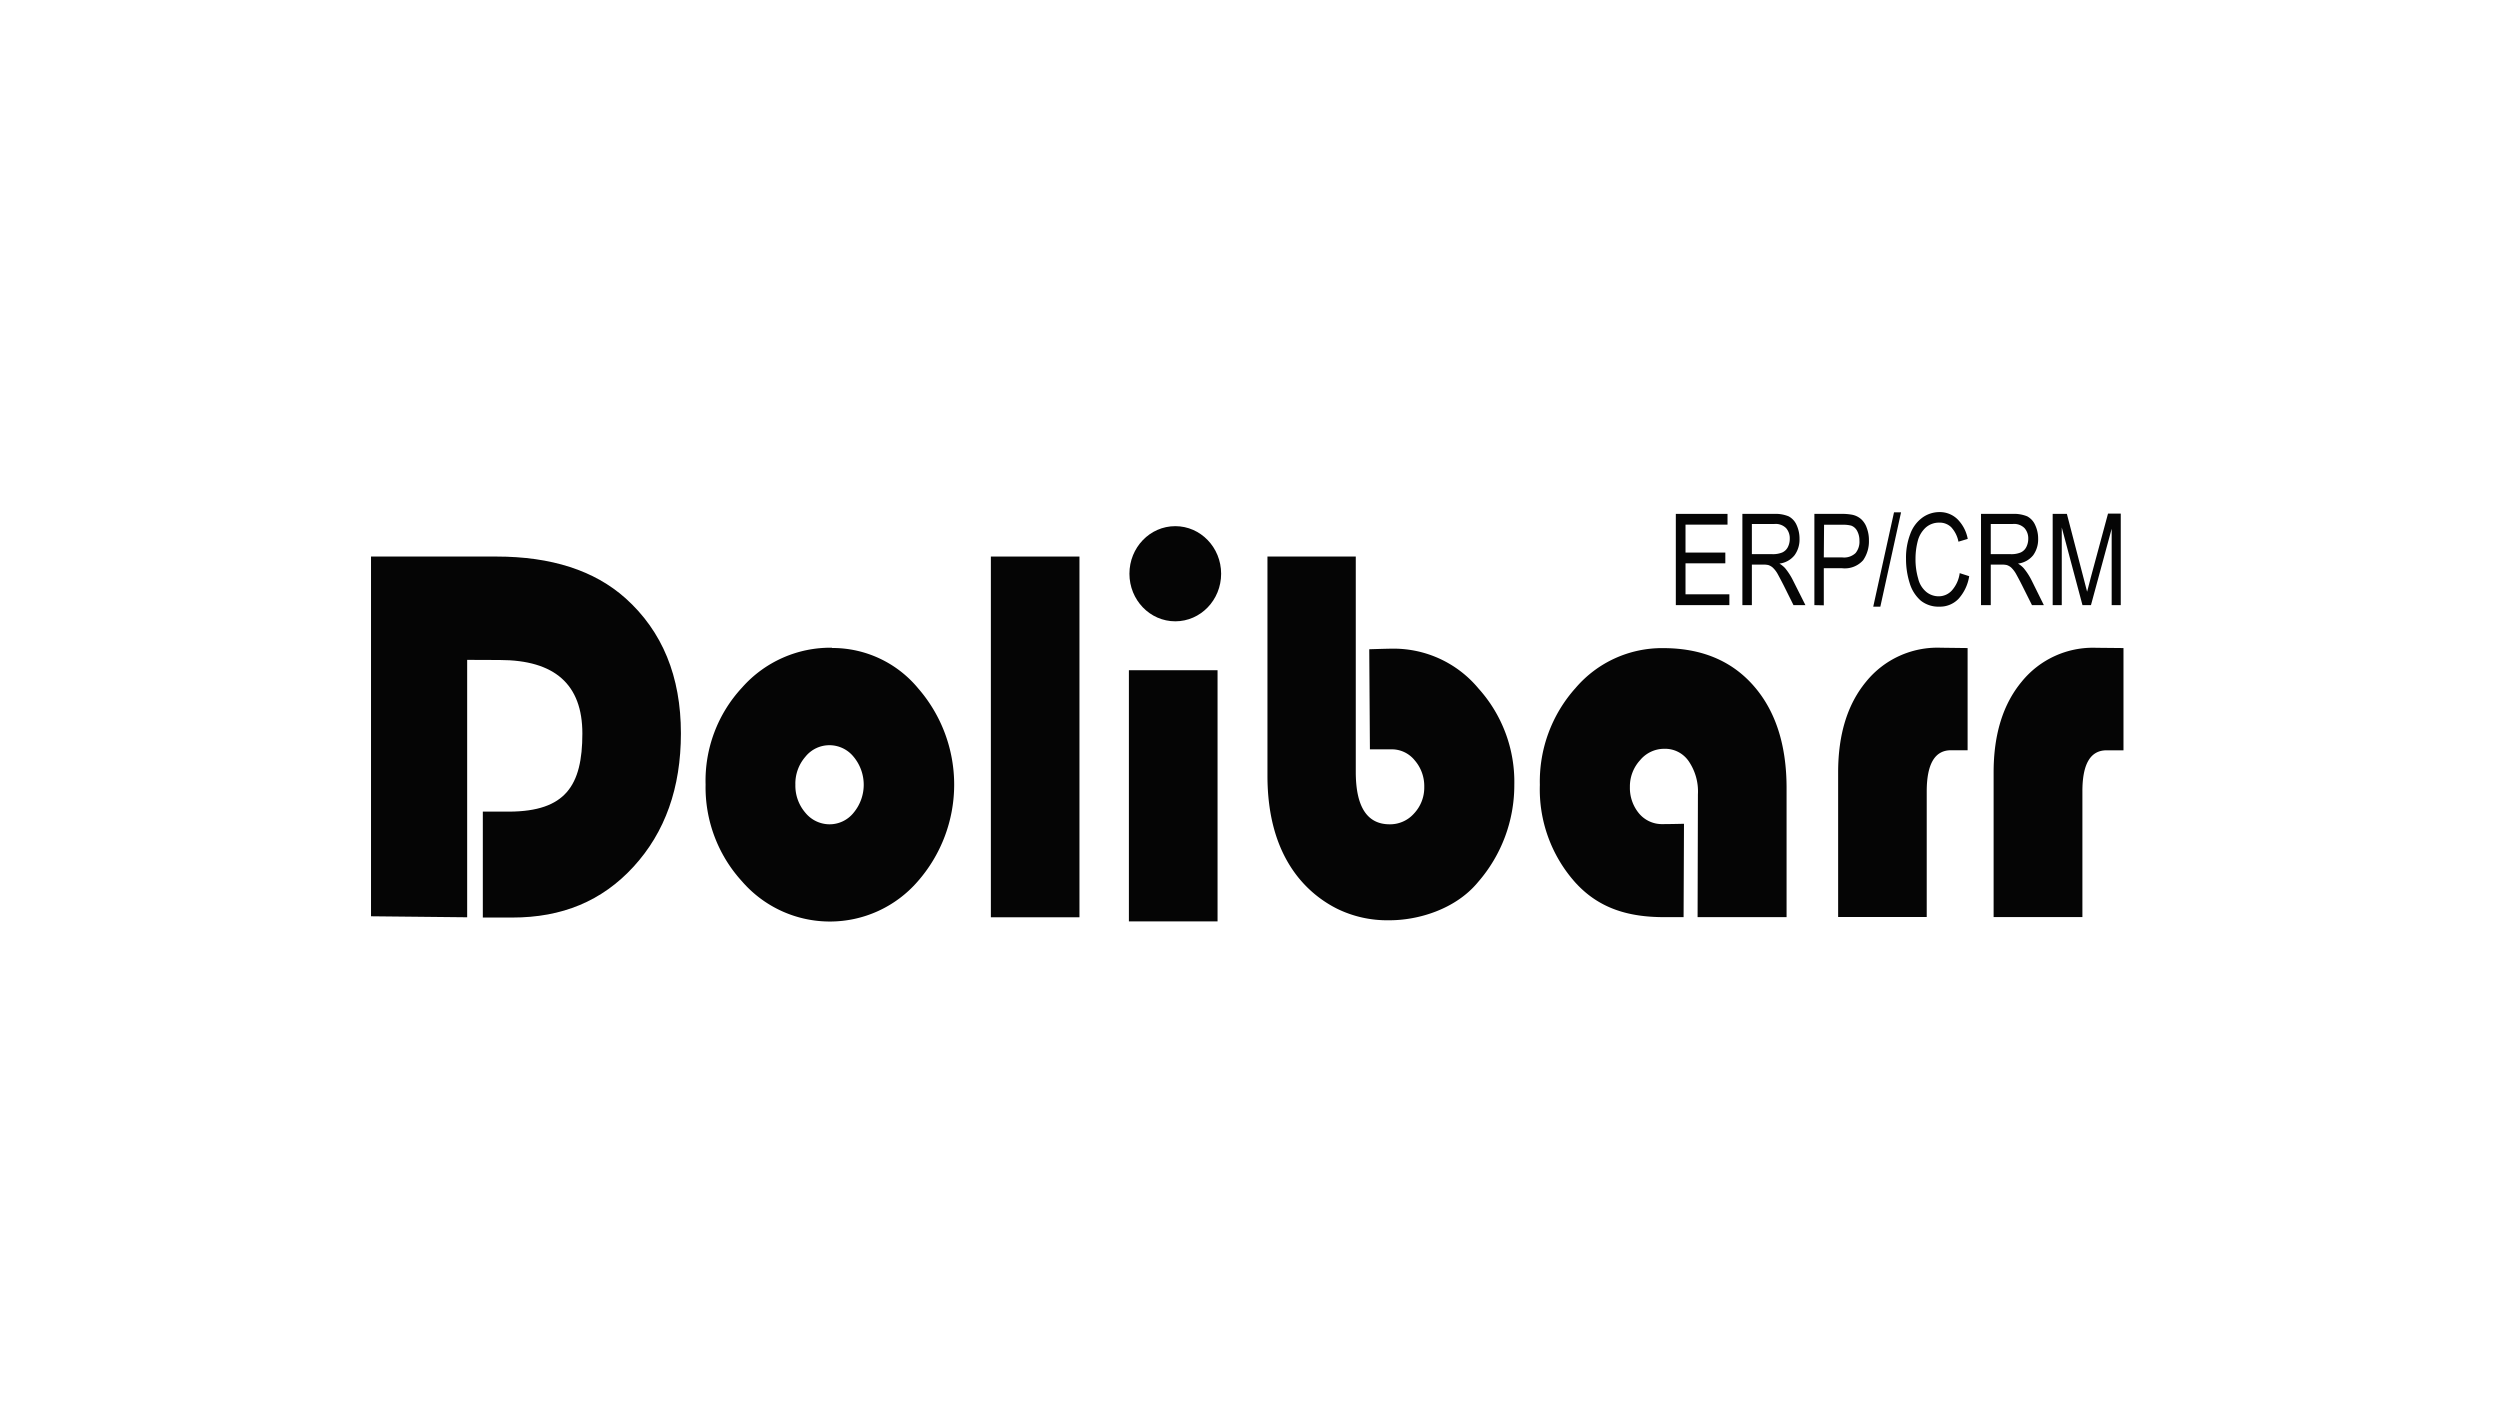
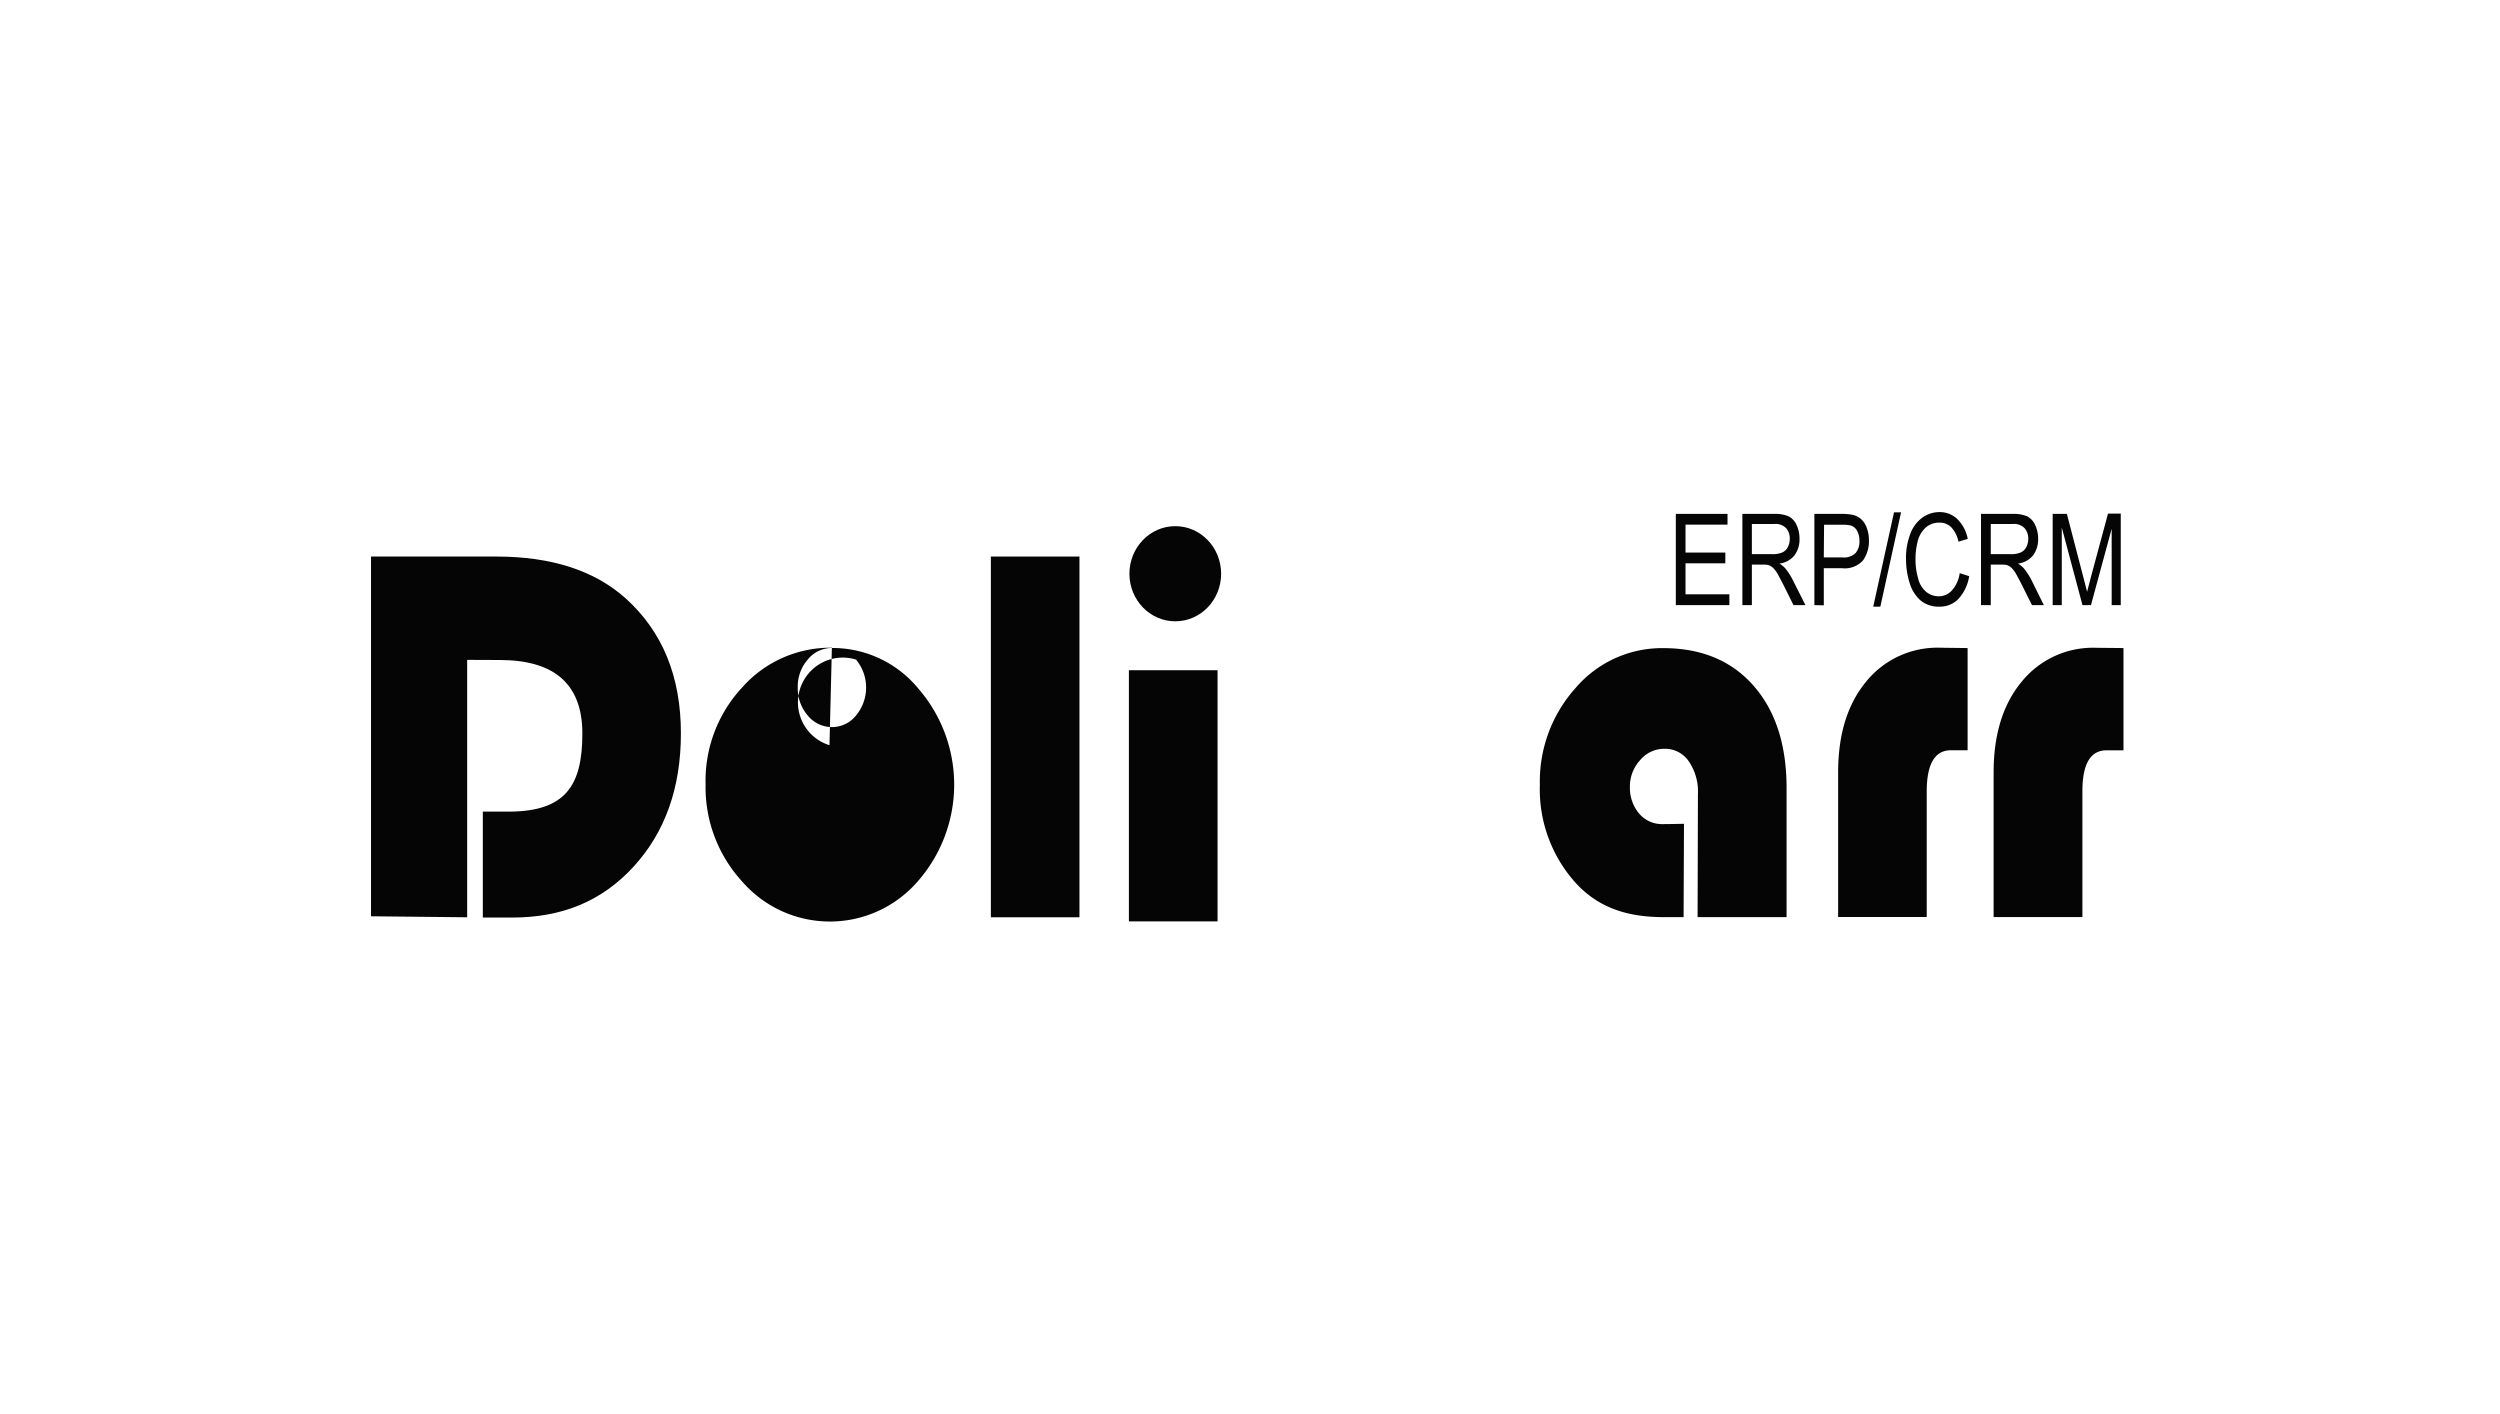
<svg xmlns="http://www.w3.org/2000/svg" id="Laag_1" data-name="Laag 1" width="376.74" height="213.07" viewBox="0 0 376.74 213.07">
  <defs>
    <style>.cls-1{fill:#050505;}.cls-2{isolation:isolate;}</style>
  </defs>
  <g id="layer1">
    <g id="g4592">
      <g id="g4604">
        <g id="g4626">
          <g id="g4648">
            <path id="path8463" class="cls-1" d="M70.4,99.44v38.79l-14.49-.15V83.87H74.8q12.42,0,19.46,6.28,8.35,7.5,8.35,20.37,0,12.3-7.14,20.09c-4.76,5.19-10.77,7.66-18.26,7.66l-4.45,0V122.31l4,0c8.45-.05,11-3.91,11-11.77q0-11.08-12.46-11.08Z" />
-             <path id="path8465" class="cls-1" d="M125.36,97.65a16.75,16.75,0,0,1,13,6.08,22.1,22.1,0,0,1-.07,29.1,17.51,17.51,0,0,1-26.46,0,21,21,0,0,1-5.5-14.61,20.62,20.62,0,0,1,5.5-14.61,17.75,17.75,0,0,1,13.57-6ZM125,112.3a4.64,4.64,0,0,0-3.64,1.75,6.15,6.15,0,0,0-1.5,4.21,6.24,6.24,0,0,0,1.5,4.21,4.72,4.72,0,0,0,3.64,1.75,4.64,4.64,0,0,0,3.64-1.75,6.59,6.59,0,0,0,0-8.42A4.69,4.69,0,0,0,125,112.3Z" />
+             <path id="path8465" class="cls-1" d="M125.36,97.65a16.75,16.75,0,0,1,13,6.08,22.1,22.1,0,0,1-.07,29.1,17.51,17.51,0,0,1-26.46,0,21,21,0,0,1-5.5-14.61,20.62,20.62,0,0,1,5.5-14.61,17.75,17.75,0,0,1,13.57-6Za4.64,4.64,0,0,0-3.64,1.75,6.15,6.15,0,0,0-1.5,4.21,6.24,6.24,0,0,0,1.5,4.21,4.72,4.72,0,0,0,3.64,1.75,4.64,4.64,0,0,0,3.64-1.75,6.59,6.59,0,0,0,0-8.42A4.69,4.69,0,0,0,125,112.3Z" />
            <path id="path8467" class="cls-1" d="M162.67,83.87v54.36H149.32V83.87Z" />
-             <path id="path8471" class="cls-1" d="M204.31,83.87v32.45q0,7.89,5.1,7.9a4.82,4.82,0,0,0,3.68-1.63,5.69,5.69,0,0,0,1.54-4,5.91,5.91,0,0,0-1.43-4,4.44,4.44,0,0,0-3.5-1.67h-3.26l-.1-15.08s2.76-.09,3.57-.09a16.62,16.62,0,0,1,12.89,6,21,21,0,0,1,5.4,14.53,22.21,22.21,0,0,1-5.47,14.65c-3.39,4.12-9.09,5.78-13.42,5.75a17.11,17.11,0,0,1-7.82-1.74,17.71,17.71,0,0,1-6.25-5.24Q191,126,191,116.87v-33Z" />
            <path id="path8473" class="cls-1" d="M253.77,124.21l-.06,14H250.8c-5.36,0-9.82-1.28-13.39-5.2a21.05,21.05,0,0,1-5.36-14.73,21.1,21.1,0,0,1,5.39-14.61,17.12,17.12,0,0,1,13.18-6q8.64,0,13.61,5.64t5,15.33l0,19.57H255.82l.05-18.5a8.08,8.08,0,0,0-1.39-5,4.31,4.31,0,0,0-3.68-1.87,4.72,4.72,0,0,0-3.64,1.71,5.84,5.84,0,0,0-1.54,4.05,6,6,0,0,0,1.39,4,4.5,4.5,0,0,0,3.54,1.59c1.17,0,3.22-.05,3.22-.05Z" />
            <path id="path8475" class="cls-1" d="M296.51,97.66v15.4s-1.75,0-2.51,0q-3.64,0-3.65,6.19v18.94H277v-21.8q0-8.57,4.21-13.66a13.84,13.84,0,0,1,11.25-5.12Z" />
            <path id="path8477" class="cls-1" d="M320,97.66v15.41l-2.55,0q-3.65,0-3.64,6.19v18.94H300.43v-21.8q0-8.57,4.22-13.66a13.82,13.82,0,0,1,11.24-5.12Z" />
          </g>
        </g>
      </g>
    </g>
    <g id="text5484" class="cls-2">
      <g class="cls-2">
        <path class="cls-1" d="M252.54,91.19V77.44h7.79v1.62H254v4.21h6v1.62h-6v4.67h6.61v1.63Z" />
        <path class="cls-1" d="M262.57,91.19V77.44h4.78a5.21,5.21,0,0,1,2.19.37,2.71,2.71,0,0,1,1.2,1.31,4.89,4.89,0,0,1,.44,2.07,4,4,0,0,1-.74,2.47,3.43,3.43,0,0,1-2.29,1.27,3.85,3.85,0,0,1,.86.69,9.65,9.65,0,0,1,1.18,1.83l1.88,3.74h-1.8l-1.42-2.86c-.42-.83-.76-1.46-1-1.9a3.9,3.9,0,0,0-.73-.92,1.91,1.91,0,0,0-.65-.36,3.47,3.47,0,0,0-.79-.07H264v6.11ZM264,83.51h3.06a3.73,3.73,0,0,0,1.53-.26,1.76,1.76,0,0,0,.84-.82,2.72,2.72,0,0,0,.28-1.24,2.32,2.32,0,0,0-.55-1.6,2.21,2.21,0,0,0-1.75-.63H264Z" />
        <path class="cls-1" d="M273.42,91.19V77.44h4.06a8.29,8.29,0,0,1,1.64.13,2.92,2.92,0,0,1,1.33.65,3.13,3.13,0,0,1,.86,1.32,5.19,5.19,0,0,1,.33,1.88,5,5,0,0,1-.87,3,3.68,3.68,0,0,1-3.16,1.21h-2.77v5.59ZM274.84,84h2.79a2.5,2.5,0,0,0,2-.66,2.68,2.68,0,0,0,.58-1.85,3,3,0,0,0-.34-1.47,1.67,1.67,0,0,0-.9-.81,4.75,4.75,0,0,0-1.33-.13h-2.76Z" />
        <path class="cls-1" d="M282.29,91.42l3.13-14.21h1.06l-3.12,14.21Z" />
        <path class="cls-1" d="M295.32,86.37l1.43.46a6.6,6.6,0,0,1-1.61,3.41,3.85,3.85,0,0,1-2.85,1.18,4.29,4.29,0,0,1-2.83-.9,5.64,5.64,0,0,1-1.67-2.62,12,12,0,0,1-.56-3.69,9.93,9.93,0,0,1,.64-3.74A5.24,5.24,0,0,1,289.7,78a4.4,4.4,0,0,1,2.61-.83A3.8,3.8,0,0,1,295,78.26a5.66,5.66,0,0,1,1.53,2.95l-1.4.42a4.45,4.45,0,0,0-1.09-2.18,2.46,2.46,0,0,0-1.79-.69,3,3,0,0,0-2.07.76,4.14,4.14,0,0,0-1.18,2,10.62,10.62,0,0,0-.34,2.64,10.35,10.35,0,0,0,.41,3.06,3.7,3.7,0,0,0,1.24,2,2.94,2.94,0,0,0,1.83.64,2.67,2.67,0,0,0,2-.88A4.9,4.9,0,0,0,295.32,86.37Z" />
        <path class="cls-1" d="M298.53,91.19V77.44h4.77a5.21,5.21,0,0,1,2.19.37,2.71,2.71,0,0,1,1.2,1.31,4.75,4.75,0,0,1,.45,2.07,4.07,4.07,0,0,1-.74,2.47,3.45,3.45,0,0,1-2.3,1.27,3.63,3.63,0,0,1,.86.69,9.66,9.66,0,0,1,1.19,1.83L308,91.19h-1.79l-1.43-2.86c-.41-.83-.76-1.46-1-1.9a4.18,4.18,0,0,0-.72-.92,2,2,0,0,0-.65-.36,3.53,3.53,0,0,0-.79-.07H300v6.11ZM300,83.51H303a3.65,3.65,0,0,0,1.52-.26,1.76,1.76,0,0,0,.84-.82,2.73,2.73,0,0,0,.29-1.24,2.33,2.33,0,0,0-.56-1.6,2.2,2.2,0,0,0-1.75-.63H300Z" />
        <path class="cls-1" d="M309.33,91.19V77.44h2.14L314,87.17c.24.91.41,1.59.52,2,.12-.5.31-1.24.57-2.2l2.58-9.57h1.92V91.19h-1.37V79.68L315.1,91.19h-1.28l-3.12-11.7v11.7Z" />
      </g>
    </g>
    <ellipse id="path957" class="cls-1" cx="177.11" cy="86.46" rx="6.91" ry="7.17" />
    <path id="path8467-5" class="cls-1" d="M183.48,101v37.85H170.12V101Z" />
  </g>
</svg>